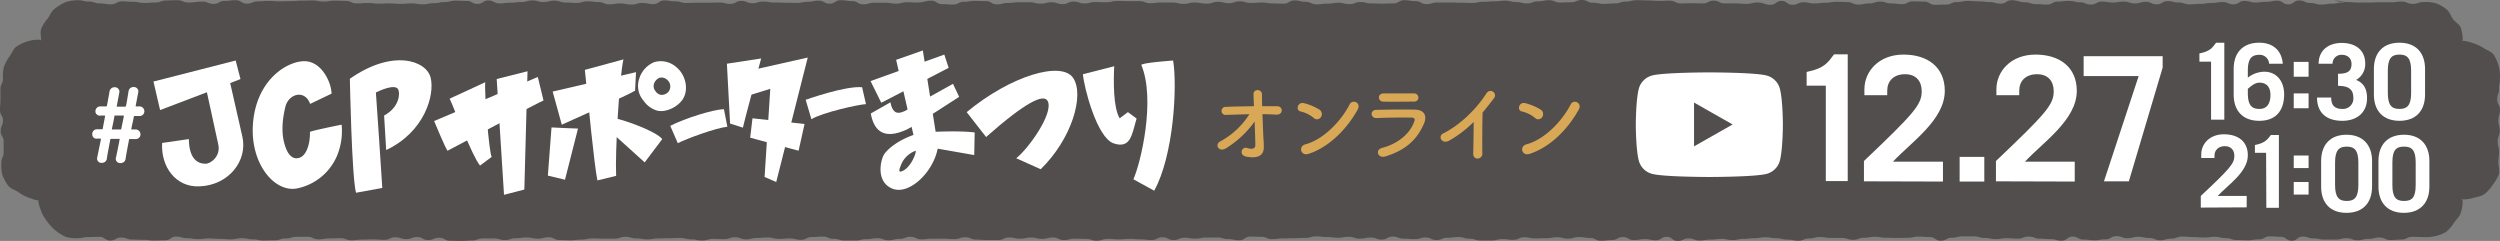
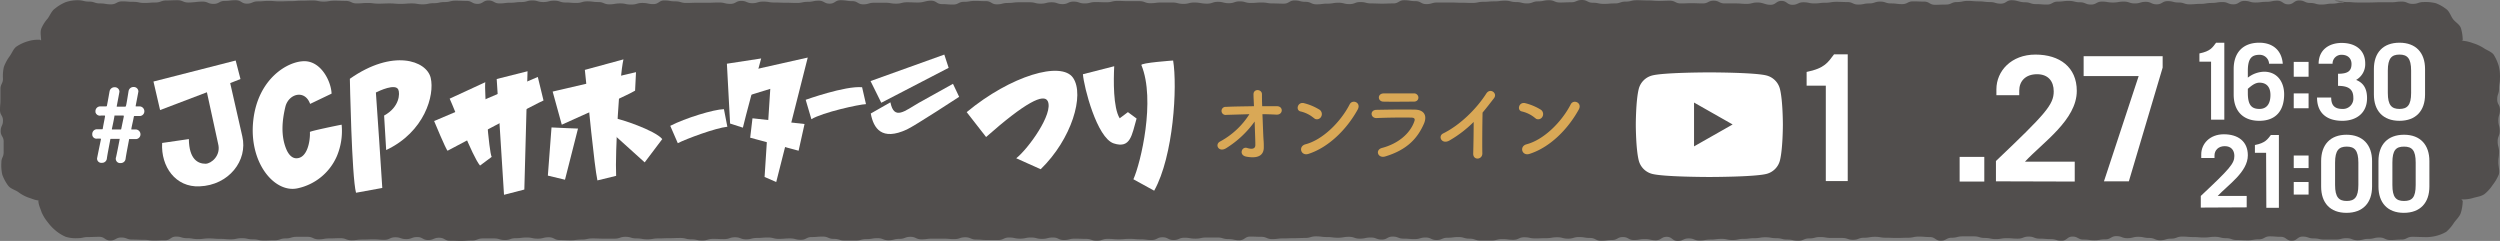
<svg xmlns="http://www.w3.org/2000/svg" viewBox="0 0 1094.72 105.5">
  <rect x="0" y="0" width="1094.72" height="105.5" fill="#808080" stroke="none" />
  <defs>
    <style>.cls-1{fill:#514e4d;}.cls-2{fill:#fff;}.cls-3{fill:#d9a856;}</style>
  </defs>
  <g id="レイヤー_2" data-name="レイヤー 2">
    <g id="レイヤー_1-2" data-name="レイヤー 1">
      <path class="cls-1" d="M18,17.7l-.6-.3a15.78,15.78,0,0,0-5.3.7,18.27,18.27,0,0,0-4.9,2.3c-1.4,1-2,3-3.1,4.4a19.48,19.48,0,0,0-2.4,4.5,17.59,17.59,0,0,0-.4,5.1C1.3,36.7.2,36.7.2,39v4.6c0,2.3-.2,2.3-.2,4.6s1.3,2.3,1.3,4.6-1,2.3-1,4.6S1.6,59.7,1.6,62v4.6c0,2.3-1,2.3-1,4.6A18.7,18.7,0,0,0,1,76.5a19.21,19.21,0,0,0,2.5,4.7c1.1,1.5,3.1,1.9,4.5,2.9a17,17,0,0,0,4.4,2.4c1.6.5,3.2,1.3,5,1.3h-.6c0,1.8.9,3.5,1.4,5.1a17.94,17.94,0,0,0,2.7,4.4,20.47,20.47,0,0,0,3.5,3.7,17.94,17.94,0,0,0,4.4,2.7,14.86,14.86,0,0,0,5.1.6c2.4,0,2.4-.5,4.8-.5s2.4-.1,4.8-.1,2.4,1.6,4.8,1.6,2.4-1.3,4.8-1.3,2.4.9,4.8.9,2.4.1,4.8.1,2.4.3,4.8.3,2.4-.1,4.8-.1,2.4-1.6,4.8-1.6,2.4.7,4.8.7,2.4.4,4.8.4,2.4-.3,4.8-.3,2.4.2,4.8.2,2.4.2,4.8.2,2.4-.5,4.8-.5,2.4.5,4.8.5,2.4.5,4.8.5,2.4-.1,4.8-.1,2.4-.8,4.8-.8,2.4-.7,4.8-.7h4.8c2.4,0,2.4,1.1,4.8,1.1s2.4-.4,4.8-.4,2.4-.1,4.8-.1,2.4.9,4.8.9,2.4-.3,4.8-.3,2.4-.1,4.8-.1,2.4.2,4.8.2,2.4-1.1,4.8-1.1,2.4.8,4.8.8,2.4-.9,4.8-.9,2.4,1.3,4.8,1.3,2.4-1,4.8-1,2.4,1.3,4.8,1.3,2.4.1,4.8.1,2.4-.2,4.8-.2,2.4-.9,4.8-.9h4.8c2.4,0,2.4.7,4.8.7s2.4-.8,4.8-.8,2.4-.3,4.8-.3,2.4.5,4.8.5,2.4-.6,4.8-.6,2.4,1.2,4.8,1.2,2.4.1,4.8.1,2.4-.3,4.8-.3,2.4-.5,4.8-.5,2.4.1,4.8.1h4.8c2.4,0,2.4-.8,4.8-.8s2.4.7,4.8.7,2.4.4,4.8.4,2.4-.4,4.8-.4,2.4-.1,4.8-.1,2.4-.1,4.8-.1,2.4.6,4.8.6,2.4.5,4.8.5,2.4-.7,4.8-.7,2.4.1,4.8.1,2.4-.8,4.8-.8,2.4.9,4.8.9,2.4-.6,4.8-.6,2.4-.2,4.8-.2,2.4.6,4.8.6,2.4-.2,4.8-.2,2.4.6,4.8.6,2.4-1.2,4.8-1.2,2.4-.2,4.8-.2,2.4,1,4.8,1,2.4.7,4.8.7h4.8c2.4,0,2.4-.6,4.8-.6s2.4-.4,4.8-.4,2.4.9,4.8.9,2.4-.6,4.8-.6,2.4-.9,4.8-.9,2.4,1.1,4.8,1.1,2.4-.3,4.8-.3h4.8c2.4,0,2.4.2,4.8.2s2.4-.8,4.8-.8,2.4,1,4.8,1,2.4.2,4.8.2h4.8c2.4,0,2.4-1.1,4.8-1.1s2.4.5,4.8.5,2.4-.5,4.8-.5,2.4.6,4.8.6,2.4-.6,4.8-.6,2.4,1.1,4.8,1.1,2.4-.6,4.8-.6,2.4.1,4.8.1,2.4.8,4.8.8,2.4-.8,4.8-.8,2.4.2,4.8.2,2.4-.2,4.8-.2,2.4.2,4.8.2,2.4.3,4.8.3,2.4-1.2,4.8-1.2,2.4,1.2,4.8,1.2,2.4-1,4.8-1,2.4.4,4.8.4,2.4-.5,4.8-.5h4.8c2.4,0,2.4.7,4.8.7s2.4.5,4.8.5,2.4-1.6,4.8-1.6,2.4.1,4.8.1,2.4,1,4.8,1,2.4-.3,4.8-.3,2.4-.1,4.8-.1,2.4-.1,4.8-.1,2.4-.7,4.8-.7,2.4.3,4.8.3,2.4.3,4.8.3,2.4-.4,4.8-.4,2.4.8,4.8.8,2.4-.5,4.8-.5,2.4.9,4.8.9,2.4-1.3,4.8-1.3,2.4.9,4.8.9,2.4.2,4.8.2,2.4-.7,4.8-.7,2.4,1.1,4.8,1.1,2.4-1,4.8-1,2.4-.3,4.8-.3,2.4.7,4.8.7,2.4.8,4.8.8h4.8c2.4,0,2.4-.6,4.8-.6s2.4.3,4.8.3,2.4-1.1,4.8-1.1,2.4.5,4.8.5,2.4-.1,4.8-.1,2.4-.4,4.8-.4,2.4.6,4.8.6,2.4-.7,4.8-.7,2.4.4,4.8.4,2.4,1.2,4.8,1.2,2.4-.3,4.8-.3,2.4-1.3,4.8-1.3,2.4,1.3,4.8,1.3,2.4-.4,4.8-.4,2.4.5,4.8.5,2.4-1.5,4.8-1.5,2.4,1.8,4.8,1.8,2.4-1.1,4.8-1.1,2.4.9,4.8.9,2.4-.4,4.8-.4,2.4-.3,4.8-.3,2.4.5,4.8.5,2.4-.5,4.8-.5,2.4-.3,4.8-.3,2.4-.4,4.8-.4,2.4.4,4.8.4,2.4.6,4.8.6,2.4.5,4.8.5,2.4-1,4.8-1,2.4-.6,4.8-.6,2.4.4,4.8.4h4.8c2.4,0,2.4.8,4.8.8s2.4-.9,4.8-.9,2.4-.4,4.8-.4,2.4.4,4.8.4,2.4.1,4.8.1,2.4-.1,4.8-.1,2.4-.5,4.8-.5,2.4.2,4.8.2,2.4,1.6,4.8,1.6,2.4-1.3,4.8-1.3,2.4-.6,4.8-.6h4.9c2.4,0,2.4.7,4.8.7s2.4.5,4.8.5,2.4-.4,4.8-.4,2.4.2,4.8.2,2.4-.9,4.8-.9,2.4.9,4.8.9,2.4.2,4.8.2,2.4.7,4.8.7,2.4-1.8,4.8-1.8,2.4,1.3,4.8,1.3,2.4.3,4.8.3,2.4-.4,4.8-.4,2.4-1.4,4.8-1.4,2.4.9,4.8.9,2.4-.6,4.8-.6,2.4.5,4.8.5,2.4,1,4.8,1,2.4-.7,4.8-.7,2.4-.9,4.8-.9,2.4.2,4.8.2,2.4.2,4.8.2,2.4-.3,4.8-.3,2.4.6,4.8.6,2.4.8,4.8.8,2.4.1,4.8.1,2.4-.4,4.8-.4,2.4-1.3,4.8-1.3,2.4.2,4.8.2,2.4,1.7,4.8,1.7,2.4-1.8,4.8-1.8,2.4.8,4.8.8,2.4.5,4.8.5h4.8c2.4,0,2.4-.6,4.8-.6s2.4.9,4.8.9,2.4-.6,4.8-.6,2.4-.6,4.8-.6,2.4,1.1,4.8,1.1,2.4-.2,4.8-.2,2.4-1.2,4.8-1.2,2.4.1,4.8.1a17.59,17.59,0,0,0,5.1-.4,17.2,17.2,0,0,0,4.9-1.9,18.5,18.5,0,0,0,3.4-4c1-1.4,2.5-2.7,3-4.4a18.9,18.9,0,0,0,.8-5.3l.1.3-.7-.8a14.86,14.86,0,0,0,5.1-.6c1.7-.5,3.6-.7,5-1.7a17.19,17.19,0,0,0,3.6-4,19.18,19.18,0,0,0,2.7-4.6c.5-1.6-.2-3.5-.2-5.3,0-2.3.3-2.3.3-4.6s-.6-2.3-.6-4.6.9-2.3.9-4.6-.6-2.3-.6-4.6.7-2.3.7-4.6-1.2-2.3-1.2-4.6.8-2.3.8-4.6.4-2.3.4-4.6a18.72,18.72,0,0,0-.5-5.3,20.51,20.51,0,0,0-2.2-5c-1-1.4-3.1-2-4.5-3a19.15,19.15,0,0,0-4.6-2.1,17.23,17.23,0,0,0-5-1.1l.5-.2a18.9,18.9,0,0,0-.8-5.3c-.6-1.7-2.5-2.6-3.5-4s-1.5-3.3-2.9-4.3a17.54,17.54,0,0,0-4.6-2.6,18.72,18.72,0,0,0-5.3-.5c-2.4,0-2.4.8-4.8.8s-2.4-1-4.8-1-2.4.3-4.8.3h-4.8c-2.4,0-2.4.1-4.8.1h-4.8c-2.4,0-2.4-.2-4.8-.2s-2.4-.6-4.8-.6,5.6.8,3.1.8-2.4.5-4.8.5-2.4.4-4.8.4-2.4-.7-4.8-.7-2.4-1.1-4.8-1.1-2.4,1.7-4.8,1.7S999.6.3,997.2.3s-2.4.5-4.8.5-2.4.3-4.8.3-2.4-.7-4.8-.7-2.4,1.5-4.8,1.5-2.4-1-4.8-1-2.4.4-4.8.4-2.4.4-4.8.4-2.4.2-4.8.2-2.4-.8-4.8-.8-2.4-.6-4.8-.6-2.4,1.4-4.8,1.4S942,.8,939.6.8s-2.4.7-4.8.7S932.4.7,930,.7s-2.4.4-4.8.4-2.4-.4-4.8-.4S918,2,915.6,2s-2.4-1-4.8-1-2.4-.6-4.9-.6-2.4.3-4.8.3S898.7,2,896.3,2s-2.4-.2-4.8-.2-2.4-.8-4.8-.8-3.4-.9-5.8-.9-2.4,1.5-4.8,1.5-2.4-.7-4.8-.7-2.4-.3-4.8-.3-2.4-.2-4.8-.2-2.4.5-4.8.5S854.5,2,852.1,2s-2.4.1-4.8.1S844.9.7,842.5.7s-2.4-.1-4.8-.1-2.4,1.2-4.8,1.2-2.4-.3-4.8-.3-2.4-.8-4.8-.8-2.4.8-4.8.8-2.4.5-4.8.5S811.3.9,808.9.9s-2.4-.1-4.8-.1-2.4.4-4.8.4-2.4.3-4.8.3-2.4-.5-4.8-.5-2.4,1.1-4.8,1.1S782.5.4,780.1.4s-2.4,1.7-4.8,1.7-3.2-1-5.7-1-2.4.6-4.8.6-2.4-.2-4.8-.2h-4.8c-2.4,0-2.4-1.2-4.8-1.2s-2.4,1.2-4.8,1.2-2.4-.1-4.8-.1-2.4.1-4.8.1S733.6.3,731.2.3s-2.4.1-4.8.1-2.5-.2-4.9-.2-2.4-.1-4.8-.1-2.4.6-4.8.6-2.4.8-4.8.8-2.4.2-4.8.2-2.4-.5-4.8-.5S695.1,0,692.7,0s-2.4,1-4.8,1-2.4.1-4.8.1-2.4-1-4.8-1-2.4.5-4.8.5-2.4.9-4.8.9-2.4-.6-4.8-.6-2.4-.6-4.8-.6-2.4.3-4.8.3-2.4.2-4.8.2-2.4.5-4.8.5-2.4-.1-4.8-.1-2.4-.1-4.8-.1h-5.7c-2.4,0-2.4.7-4.8.7S622.2.5,619.8.5s-2.5-.4-4.9-.4-2.4,1.4-4.8,1.4-2.4.1-4.8.1-2.4-.1-4.8-.1-2.4-.6-4.8-.6-2.4.9-4.8.9-2.4-.6-4.8-.6-2.4.4-4.8.4-2.4.3-4.8.3S574.1.8,571.7.8s-2.4-.6-4.8-.6-2.4,1.4-4.8,1.4-2.4-.1-4.8-.1-2.4-.4-4.8-.4-2.4.2-4.8.2-2.4-.7-4.8-.7-2.4.8-4.8.8-2.4-.6-4.8-.6-2.4.8-4.8.8-3.1-.5-5.5-.5-2.4.6-4.8.6-2.5-.6-4.9-.6h-4.8c-2.4,0-2.4.3-4.8.3s-2.4-.9-4.8-.9h-4.8c-2.4,0-2.4-.1-4.8-.1s-2.4.6-4.8.6-2.4-.1-4.8-.1-2.4.6-4.8.6-2.4-.8-4.8-.8-2.4,1.1-4.8,1.1-2.4-.8-4.8-.8-2.4.6-4.8.6-2.4-.6-4.8-.6h-4.8c-2.4,0-2.4.3-4.8.3s-2.4.6-4.8.6S434.1.5,431.7.5s-2.4-.1-4.8-.1-2.4.4-4.8.4S419.7,2,417.3,2s-2.4-.2-4.8-.2S410.1.3,407.7.3s-3.2.8-5.7.8-2.4-.1-4.8-.1-2.4.6-4.8.6-2.4-.4-4.8-.4h-4.8c-2.4,0-2.4.7-4.8.7S375.6.5,373.2.5s-2.6-.4-5.1-.4-2.4,1.5-4.8,1.5S360.9.3,358.5.3s-2.4.5-4.8.5-2.4.5-4.8.5-2.4-.1-4.8-.1-2.6-.1-5-.1-2.4-.4-4.9-.4-2.4.7-4.8.7-2.4-1-4.8-1-2.4,1.3-4.8,1.3-2.5-.6-4.9-.6-2.4.1-4.8.1h-4.8c-2.4,0-2.4.1-4.8.1s-2.4-.7-4.8-.7-2.4-.4-4.8-.4-2.4,1.6-4.8,1.6-2.4-.5-4.8-.5-2.4.7-4.9.7-2.4-.5-4.8-.5-2.4.4-4.8.4-2.4-1-4.8-1-2.4-.3-4.8-.3-2.4.7-4.8.7-2.4-.2-4.8-.2-2.4-.8-4.9-.8-2.4.6-4.8.6-2.5-.7-4.8-.7-2.4.7-4.8.7-2.4.3-4.8.3-2.4.3-4.8.3S216.3.2,213.9.2s-2.4,1.5-4.8,1.5S206.7.4,204.3.4s-2.4-.1-4.8-.1-2.4.6-4.8.6-2.4.5-4.8.5-2.4.5-4.8.5-2.4-.4-4.8-.4-2.4.2-4.9.2-2.4-.2-4.8-.2-2.4.1-4.8.1-2.4-.3-4.8-.3-2.4.2-4.8.2S153.8.4,151.4.4,149,.3,146.5.3s-2.4.4-4.8.4-2.4-.5-4.8-.5-2.4.1-4.8.1-2.4.2-4.8.2-2.4.1-4.8.1-2.4-.2-4.8-.2-2.4.2-4.8.2-2.4,1-4.8,1S105.7.1,103.2.1s-2.4.3-4.8.3S96,1.7,93.5,1.7s-2.4-1-4.8-1-3.8.4-6.2.4-2.4-1-4.8-1-2.4.1-4.8.1-2.5.9-4.9.9-2.4.2-4.8.2S60.8.8,58.3.8,55.9.6,53.5.6,51,1.9,48.6,1.9s-2.4-.4-4.8-.4S41.4.7,39,.7,36.5.1,34,.1a16.54,16.54,0,0,0-5.4.9A19.52,19.52,0,0,0,24,3.8c-1.4,1-2.1,2.9-3.1,4.3a15.66,15.66,0,0,0-2.8,4.4C17.5,14.1,18,15.9,18,17.7Z" />
      <path class="cls-2" d="M190.1,53s5.3,12.8,5.9,13c0,0,41-21.8,42-22l-2.5-10.3Z" />
      <path class="cls-2" d="M196.9,43.2,212.5,36c-.5,3.8,1.6,30.6,2.8,32.7l-5.1,3.8C206.7,68.3,199.1,47.9,196.9,43.2Z" />
      <polygon class="cls-2" points="217.5 34.6 231 31.2 229.6 83 220.7 85.3 217.5 34.6" />
      <path class="cls-2" d="M242,40.1l4,14.5s29.4-13.1,32.1-14.9l.4-8.1Z" />
      <path class="cls-2" d="M256.1,30.6,273,26c-1.8,7.9-3.7,40.7-3.2,51l-8.2,2C260.2,72.3,257.6,45.1,256.1,30.6Z" />
      <path class="cls-2" d="M241.5,55.8c.9.1,11.6.5,11.6.5l-5.7,22.4-7.5-1.8Z" />
-       <path class="cls-2" d="M296.5,29.7a10.37,10.37,0,0,0-9.2-2.7c-.3.1-.5.1-.8.2a11.42,11.42,0,0,0-6.6,7.3,9.83,9.83,0,0,0,2,9.7,10.77,10.77,0,0,0,6.1,4.3c3.5.7,7.7-1.3,10-3.8C302,40.5,300.6,33.3,296.5,29.7Zm-3.8,10.5a3.91,3.91,0,0,1-3.5,1.3,3.59,3.59,0,0,1-2.1-1.5,3.48,3.48,0,0,1-.7-3.4,4.35,4.35,0,0,1,2.3-2.5c.1,0,.2-.1.3-.1a3.69,3.69,0,0,1,3.2,1A3.76,3.76,0,0,1,292.7,40.2Z" />
      <polygon class="cls-2" points="321.2 32.5 353.7 25.2 339.9 79.7 334.8 77.5 337.3 38.9 321 43.9 321.2 32.5" />
      <path class="cls-2" d="M318.3,27.9l15-2.3s-7.6,28.2-8,30.3l-5.6-1.8Z" />
      <polygon class="cls-2" points="381.2 35.5 385.9 45 415.4 29.7 413.5 23.9 381.2 35.5" />
      <path class="cls-2" d="M458.8,44.3c-1.7-3.5-9.8.5-27,15.7l-8.5-10.9c19.3-16,41.5-22.5,46.6-15s-.6,26.8-14.2,40L445,69.3C450.3,65.1,461.4,49.7,458.8,44.3Z" />
      <path class="cls-2" d="M474.2,32.5,487.9,29c-.3,6.1-.5,18.1,2.4,22.8l3.6-2.7,3.8,2.8c-2.1,7.2-2.6,13.3-10,10.9S474.6,38,474.2,32.5Z" />
      <path class="cls-2" d="M499.8,28.5c-.4-1,13.9-2,13.9-2,1.9,11.4.2,41.8-8.3,57l-9.1-5C499.5,71.4,506.1,43.8,499.8,28.5Z" />
      <path class="cls-2" d="M402.2,45.1c-5.9,3.4-10.7,7.8-12.3-.3l-8.6,4.9c1.2,6.5,4.8,12.1,15.8,7,3.5-1.6,22.9-14.3,22.9-14.3l-2.7-5.7Z" />
      <path class="cls-2" d="M87.4,81.6c-10.5.5-17-8.6-16.4-19l11.7-1.7c.1,9,4.1,10.8,7.3,10.8,2.5,0,6.9-3.6,5.5-8.8L90.6,40.4,70.1,48.2,67.2,35.7l36-9.2,2.1,8.1-4.5,1.8,5.3,23.3C108.6,70.3,100.2,81.1,87.4,81.6Z" />
      <path class="cls-2" d="M135.8,45.5l9.4-4.5c-.2-5.3-4.5-14.1-11.8-14.2s-20.5,7.6-22.5,26,9.2,31.7,19.2,29.7a24.24,24.24,0,0,0,17.4-14.1,28.44,28.44,0,0,0,2.1-13.8c-1.2.2-13.9,2.8-13.9,3.2.2,3.6-1,11.7-6.1,11.5-2-.1-3.4-2-4.2-3.9-2.5-5.9-1.9-12.6-.4-18.8C126.5,41,133.5,39.1,135.8,45.5Z" />
      <path class="cls-2" d="M169.1,65.7c16.8-7.9,21.3-24,19.5-31.6s-16.6-12.8-35.4.4c0,0,.8,42.9,2.7,49.9l11.5-2.1c-.9-13.9-1.8-27.9-2.8-41.8,1.6-.8,8.5-4,9.8-1.3.8,1.7.6,7.7-6.2,11.4Z" />
      <path class="cls-2" d="M352.8,43.7l2.5,8.5c4.9-3,20.9-6.5,23.9-6.6l-1.7-7.4C370.1,37.5,352.8,43.7,352.8,43.7Z" />
      <path class="cls-2" d="M293.5,55.1l3.3,7.6c3.7-1.9,16.6-6.7,21.7-7.2L317,47.8C312.5,47.9,300.1,51.7,293.5,55.1Z" />
      <path class="cls-2" d="M269.6,51.9,266,56.4l16.3,14.7L290,60.9C286.8,57,271.1,51.9,269.6,51.9Z" />
      <polygon class="cls-2" points="329.5 51.8 328.5 60.3 349.7 66 352.3 54.3 329.5 51.8" />
-       <path class="cls-2" d="M409.7,57.7l-5.6-35.6-11.7,4.1L400,59.1s-8.2,2.6-12.6,8.1c-1.6,2-4.3,12,3.1,15.3s18.1-7,20.1-17.4l16,2.8.2-9.9C420.6,57.2,409.7,57.7,409.7,57.7ZM394.6,75.1c-1.1.3-.9-.8-.2-2.5A10.8,10.8,0,0,1,401,66C401.2,67.3,398.6,73.9,394.6,75.1Z" />
      <path class="cls-3" d="M553.3,61.4c.1,1.2.1,1.8.1,2.9.1,3-1.6,5.4-7.6,4.3-3.5-.6-2.1-4.6.3-3.8,1.6.5,3.6.7,3.6-1.3,0-2.3-.2-6.3-.3-10.3a43.54,43.54,0,0,1-12.5,11.7c-3.2,2-5.1-1.6-2.7-2.9a34.59,34.59,0,0,0,12.9-12l-10.1.3a1.77,1.77,0,1,1-.5-3.5h.4c3.8-.2,8-.2,12.2-.3-.1-2.2-.2-4-.2-5-.2-2.8,3.7-2.6,3.7-.2,0,1.1,0,3,.1,5.2h6.4c3,0,2.8,3.8-.1,3.7-2-.1-4.1-.2-6.2-.2C553,54.1,553.1,58.5,553.3,61.4Z" />
      <path class="cls-3" d="M575.2,51.6a13.84,13.84,0,0,0-5.7-2.8c-2.3-.5-1.3-4.4,1.6-3.6a24.06,24.06,0,0,1,6.8,2.9,2.35,2.35,0,0,1,.5,3.2h0a2.08,2.08,0,0,1-2.7.7A1.76,1.76,0,0,0,575.2,51.6Zm-2.3,15.8c-3.3,1-4.5-3.3-1.3-4.2,7.7-2,15.5-9.9,19.4-17.5,1.2-2.4,5.2-.8,3.5,2.3C589.7,56.7,581.7,64.6,572.9,67.4Z" />
      <path class="cls-3" d="M606.6,68.5c-3.2,1-4.6-2.8-1.5-3.7,7.6-2,12.5-6.7,14.2-11.6.4-1,.2-1.7-1.3-1.7-3.9-.1-11.1,0-15.2.2-2.7.1-3.1-3.5-.1-3.6,5-.1,11.4-.2,16.7-.1,3.8,0,5.7,2.2,4.2,6C620.8,60.5,616.2,65.6,606.6,68.5Zm12.2-24c-3.6,0-8.9.1-13.1,0-2.5-.1-2.7-3.6.3-3.6h13a1.9,1.9,0,0,1,2.1,1.7v.1c0,1-.7,1.9-2.3,1.8Z" />
      <path class="cls-3" d="M634.9,61.4c-3.5,2.2-5.5-1.8-2.9-3,7.1-3.5,14.4-10.5,18.8-17.4,1.7-2.7,5.1-.2,3.4,2s-3.4,4.4-5,6.3c-.1,3.9-.2,14-.1,17.8.1,2.9-4.1,3.3-4,.1s.2-9.3.2-13.8A50.55,50.55,0,0,1,634.9,61.4Z" />
      <path class="cls-3" d="M672.1,51.6a13.84,13.84,0,0,0-5.7-2.8c-2.3-.5-1.3-4.4,1.6-3.6a24.06,24.06,0,0,1,6.8,2.9,2.35,2.35,0,0,1,.5,3.2h0a2.08,2.08,0,0,1-2.7.7C672.4,51.8,672.2,51.7,672.1,51.6Zm-2.4,15.8c-3.3,1-4.5-3.3-1.3-4.2,7.7-2,15.5-9.9,19.4-17.5,1.2-2.4,5.2-.7,3.5,2.3C686.5,56.7,678.6,64.6,669.7,67.4Z" />
      <path class="cls-2" d="M59,60.9H56.8c-.3,0-.3,0-.3.3-.7,3.7-1.3,6.8-1.5,8.3a2.1,2.1,0,0,1-2.2,1.9,1.87,1.87,0,0,1-2.1-1.8v-.1a1.27,1.27,0,0,1,.1-.6c.3-1.2,1.6-7.8,1.6-8s0-.1-.2-.1H48.6a.27.27,0,0,0-.3.3c-.7,3.7-1.3,6.8-1.5,8.3a2.1,2.1,0,0,1-2.2,1.9,1.87,1.87,0,0,1-2.1-1.8v-.1c0-.1,0-.1,1.7-8.4,0-.2,0-.2-.2-.3H42.6a1.87,1.87,0,0,1-2.2-1.6v-.4a2.08,2.08,0,0,1,1.9-2.1h2.4a.27.27,0,0,0,.3-.3c.3-1.8.7-3.6,1-5.4,0-.1,0-.3-.2-.3H44.2a2,2,0,0,1-2.4-1.5v-.4a2.08,2.08,0,0,1,1.9-2.1h2.8c.1,0,.2-.1.3-.2.6-3,1-5.5,1.2-6.5a2.17,2.17,0,0,1,2.2-1.7,2,2,0,0,1,2.1,1.9h0c0,.1,0,.2-1.2,6.5h0c0,.1.1.1.2.1h3.5c.4,0,.4,0,1.5-6.8a2.16,2.16,0,0,1,2.2-1.8A2,2,0,0,1,60.6,40h0c0,.1,0,.2-1.2,6.4v.1c0,.1,0,0,.2.1h1.3a2.12,2.12,0,0,1,2.3,1.9,2.06,2.06,0,0,1-1.9,2.3H58.9c-.2,0-.2.1-.3.3-.3,1.8-.8,3.6-1.1,5.4v.1s0,.1.2.1h1.5a2.12,2.12,0,0,1,2.3,1.9,2.06,2.06,0,0,1-1.9,2.3Zm-4.8-9.8v-.3c0-.1,0-.2-.3-.2H50.4c-.3,0-.3,0-.3.3-.3,1.8-.7,3.7-1.1,5.5v.2c0,.1,0,.1.2.1h3.6a.27.27,0,0,0,.3-.3h0Z" />
      <path class="cls-2" d="M799.5,37.5h-8.4v-6c8-1.6,9.4-4.3,12-7.7h6V79.3h-9.6Z" />
-       <path class="cls-2" d="M816.2,79.4V70.5c21.9-20.8,25.3-24.7,25.3-30.5,0-4.4-2.4-7.5-7.3-7.5-5.1,0-7.8,3.1-7.8,7.2v2h-10V39.1c0-8,6.5-15.2,17.1-15.2s18.1,5.5,18.1,15.9c0,12.7-14.8,22.5-22.7,31h21.9v8.7Z" />
      <path class="cls-2" d="M858.1,79.4V68.7h10.8V79.5H858.1Z" />
      <path class="cls-2" d="M874,79.4V70.5c21.9-20.8,25.3-24.7,25.3-30.5,0-4.4-2.4-7.5-7.3-7.5-5.1,0-7.8,3.1-7.8,7.2v2h-10V39.1c0-8,6.5-15.2,17.1-15.2s18.1,5.5,18.1,15.9c0,12.7-14.8,22.5-22.7,31h21.8v8.7Z" />
      <path class="cls-2" d="M912.4,24.6H947v5L932.2,79.4H921.3l15.2-46.1H912.4Z" />
      <path class="cls-2" d="M968.2,27h-5.1V23.4c4.9-1,5.7-2.6,7.3-4.7H974V52.4h-5.8Z" />
      <path class="cls-2" d="M993.6,27.9a4.1,4.1,0,0,0-4.2-3.9c-3.4,0-5.1,1.6-5.1,7v3a12.1,12.1,0,0,1,7.1-2.6c5.8,0,8.8,4.5,8.8,9.9,0,6.8-3.3,11.6-10.9,11.6-7.2,0-11.2-4.4-11.2-11.5V30.2c0-7.1,4-11.5,11.2-11.5,5.8,0,9.8,3.2,10.3,9.2Zm-9.3,12.8c0,5.4,1.7,7,5.1,7,3.2,0,4.8-2.3,4.8-6.1s-2-5.4-4.8-5.4c-1.9,0-3.5,1.3-5.1,2.7Z" />
      <path class="cls-2" d="M1004.4,33.6V27.1h6.5v6.5Zm0,13.8V40.9h6.5v6.5Z" />
      <path class="cls-2" d="M1020.8,42.7c0,3.4,1.5,5,4.9,5a4.54,4.54,0,0,0,4.8-4.9c0-3.7-2.1-5.2-6.7-5.2V32.3c4.3,0,5.9-1.2,5.9-4.3,0-2.3-1.5-4-4.3-4a3.84,3.84,0,0,0-4,3.8v.1h-6.1c0-6.1,4.6-9.1,10.1-9.1,6,0,10.3,3.1,10.3,9a7.9,7.9,0,0,1-4,7.2c3.6,1.4,4.8,4.3,4.8,8,0,6.6-4.8,9.9-10.8,9.9-7.5,0-11.1-4-11.1-10.2Z" />
      <path class="cls-2" d="M1039.5,30.2c0-7.1,4-11.5,11.2-11.5s11.2,4.4,11.2,11.5V41.4c0,7.1-4,11.5-11.2,11.5s-11.2-4.4-11.2-11.5Zm6.1,10.5c0,5.4,1.7,7,5.1,7s5.1-1.6,5.1-7V30.9c0-5.4-1.7-7-5.1-7s-5.1,1.6-5.1,7Z" />
      <path class="cls-2" d="M779.4,38.9a8.15,8.15,0,0,0-5.7-5.8c-5-1.4-25.2-1.4-25.2-1.4s-20.2,0-25.2,1.4a8.15,8.15,0,0,0-5.7,5.8c-1.3,5.1-1.3,15.7-1.3,15.7s0,10.6,1.3,15.7a8.15,8.15,0,0,0,5.7,5.8c5,1.4,25.2,1.4,25.2,1.4s20.2,0,25.2-1.4a8.15,8.15,0,0,0,5.7-5.8c1.3-5.1,1.3-15.7,1.3-15.7S780.7,43.9,779.4,38.9ZM741.8,64.1V44.9l16.9,9.6Z" />
      <path class="cls-2" d="M992.3,66.9h-4.9V63.5c4.6-.9,5.5-2.5,7-4.4h3.5V91h-5.5Z" />
      <path class="cls-2" d="M963.7,90.9V85.8c12.7-11.9,14.7-14.2,14.7-17.5,0-2.5-1.4-4.3-4.2-4.3s-4.5,1.8-4.5,4.1v1.1h-5.8V67.6c0-4.6,3.7-8.8,9.9-8.8s10.5,3.1,10.5,9.2c0,7.3-8.6,12.9-13.2,17.8h12.7v5Z" />
      <path class="cls-2" d="M1004.4,73.6V68.1h6.5v5.5Zm0,11.6V79.7h6.5v5.5Z" />
      <path class="cls-2" d="M1041.5,70.5c0-7.1,4-11.5,11.2-11.5s11.1,4.5,11.1,11.5V81.7c0,7.1-4,11.5-11.2,11.5s-11.1-4.5-11.1-11.5Zm6.1,10.5c0,5.4,1.6,7,5.1,7s5.1-1.5,5.1-7V71.2c0-5.4-1.6-7-5.1-7s-5.1,1.5-5.1,7Z" />
      <path class="cls-2" d="M1016.4,70.5c0-7.1,4-11.5,11.1-11.5s11.2,4.4,11.2,11.5V81.7c0,7.1-4,11.5-11.2,11.5s-11.1-4.4-11.1-11.5Zm6.1,10.5c0,5.4,1.7,7,5.1,7s5.1-1.6,5.1-7V71.2c0-5.4-1.7-7-5.1-7s-5.1,1.6-5.1,7Z" />
    </g>
  </g>
</svg>